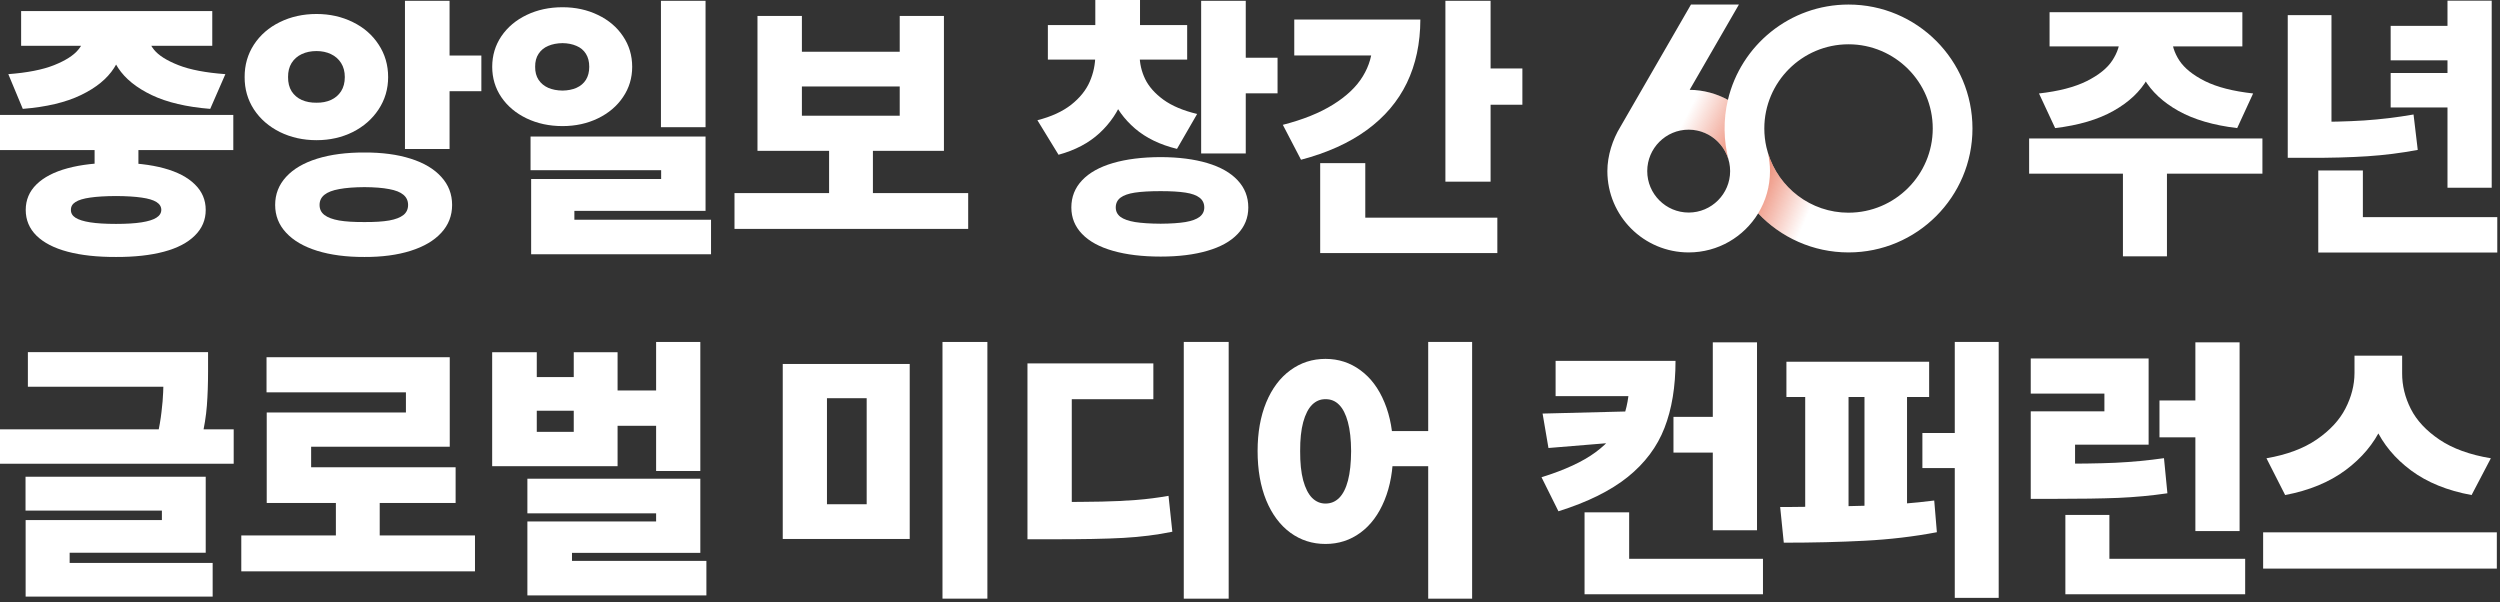
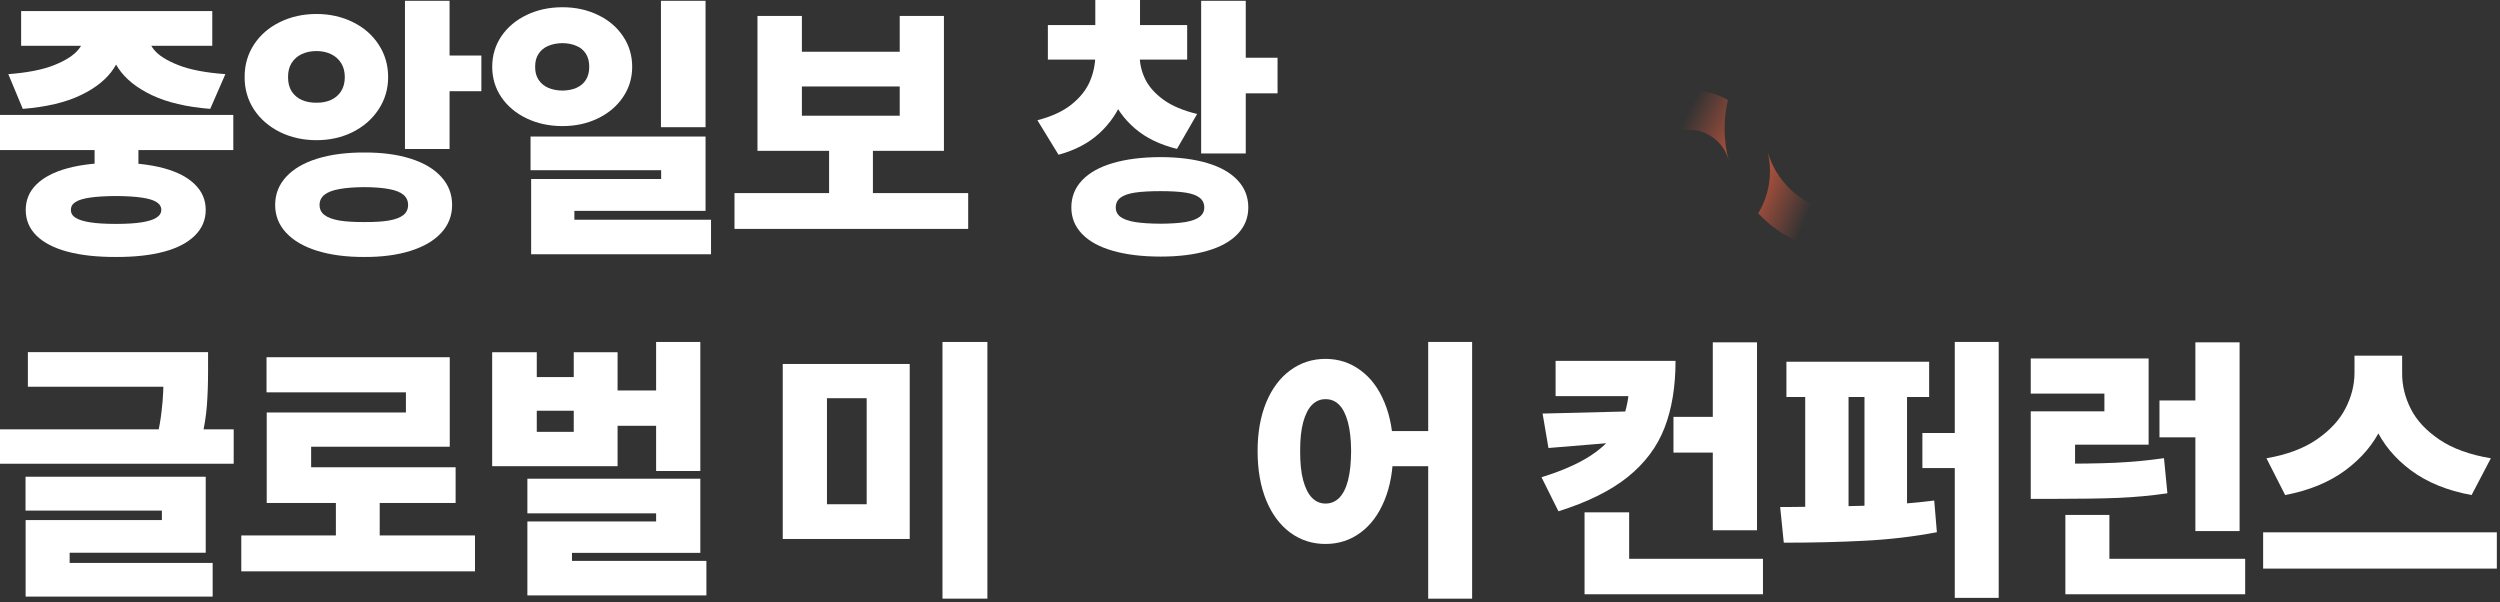
<svg xmlns="http://www.w3.org/2000/svg" width="706" height="170" viewBox="0 0 706 170" fill="none">
  <rect x="0" y="0" width="706" height="170" fill="#333333" stroke="none" />
-   <path d="M420.943 51.298H408.18V0.221H420.943V51.298ZM429.92 29.586H417.434V19.337H429.92V29.586ZM401.108 5.525C401.09 12.228 399.819 18.195 397.296 23.425C394.773 28.637 391.007 33.066 385.998 36.713C381.007 40.359 374.81 43.158 367.407 45.111L362.269 35.249C367.959 33.794 372.692 31.888 376.467 29.53C380.261 27.173 383.06 24.512 384.865 21.547C386.688 18.564 387.6 15.359 387.6 11.934V5.525H401.108ZM394.672 15.663H365.501V5.525H394.672V15.663ZM422.849 71.464H372.821V61.464H422.849V71.464ZM385.556 66.133H372.821V46.077H385.556V66.133Z" fill="white" />
  <path d="M319.261 15.497C319.261 19.899 318.561 23.978 317.161 27.735C315.761 31.492 313.551 34.77 310.531 37.569C307.511 40.368 303.644 42.413 298.929 43.702L292.962 33.95C296.866 32.956 300.043 31.501 302.493 29.586C304.942 27.652 306.691 25.479 307.741 23.066C308.791 20.654 309.316 18.131 309.316 15.497V13.149H319.261V15.497ZM321.83 15.497C321.83 17.873 322.345 20.138 323.377 22.293C324.408 24.429 326.13 26.381 328.542 28.149C330.955 29.899 334.132 31.243 338.073 32.182L332.382 42.044C327.575 40.866 323.625 38.95 320.531 36.298C317.456 33.646 315.209 30.552 313.791 27.017C312.373 23.462 311.673 19.622 311.691 15.497V13.149H321.83V15.497ZM335.255 16.823H295.918V7.072H335.255V16.823ZM321.94 11.022H309.316V0H321.94V11.022ZM351.802 43.343H339.205V0.221H351.802V43.343ZM360.78 26.354H348.266V16.298H360.78V26.354ZM327.769 44.365C332.852 44.383 337.244 44.945 340.946 46.05C344.666 47.155 347.52 48.775 349.509 50.912C351.516 53.048 352.52 55.608 352.52 58.591C352.52 61.483 351.516 63.978 349.509 66.077C347.52 68.177 344.666 69.761 340.946 70.829C337.244 71.915 332.852 72.459 327.769 72.459C322.575 72.459 318.082 71.915 314.288 70.829C310.513 69.761 307.612 68.177 305.586 66.077C303.561 63.978 302.548 61.483 302.548 58.591C302.548 55.608 303.561 53.048 305.586 50.912C307.612 48.775 310.513 47.155 314.288 46.05C318.063 44.945 322.557 44.383 327.769 44.365ZM327.769 53.978C324.767 53.978 322.345 54.116 320.504 54.392C318.68 54.669 317.318 55.147 316.415 55.829C315.531 56.51 315.089 57.431 315.089 58.591C315.089 59.678 315.531 60.562 316.415 61.243C317.318 61.906 318.69 62.394 320.531 62.707C322.391 63.002 324.804 63.158 327.769 63.177C330.623 63.158 332.953 63.002 334.758 62.707C336.563 62.394 337.898 61.906 338.763 61.243C339.647 60.562 340.089 59.678 340.089 58.591C340.089 57.431 339.647 56.51 338.763 55.829C337.898 55.147 336.572 54.669 334.785 54.392C332.999 54.116 330.66 53.978 327.769 53.978Z" fill="white" />
  <path d="M273.416 64.641H207.422V54.53H273.416V64.641ZM246.51 56.878H234.135V40.055H246.51V56.878ZM226.455 14.613H254.079V4.503H266.566V42.597H213.914V4.503H226.455V14.613ZM254.079 32.679V24.42H226.455V32.679H254.079Z" fill="white" />
  <path d="M158.861 2.044C162.526 2.044 165.86 2.772 168.861 4.226C171.863 5.663 174.221 7.661 175.933 10.221C177.664 12.781 178.53 15.663 178.53 18.867C178.53 22.035 177.664 24.89 175.933 27.431C174.221 29.972 171.863 31.971 168.861 33.425C165.86 34.88 162.526 35.608 158.861 35.608C155.123 35.608 151.734 34.88 148.696 33.425C145.675 31.971 143.3 29.972 141.569 27.431C139.856 24.89 139 22.035 139 18.867C139 15.663 139.865 12.781 141.596 10.221C143.346 7.661 145.721 5.663 148.723 4.226C151.744 2.772 155.123 2.044 158.861 2.044ZM158.861 12.182C157.333 12.201 155.988 12.459 154.828 12.956C153.668 13.435 152.756 14.181 152.093 15.193C151.43 16.188 151.108 17.413 151.127 18.867C151.108 20.304 151.43 21.529 152.093 22.541C152.756 23.536 153.668 24.291 154.828 24.807C155.988 25.304 157.333 25.562 158.861 25.58C160.335 25.562 161.642 25.304 162.784 24.807C163.944 24.291 164.837 23.536 165.464 22.541C166.09 21.529 166.403 20.304 166.403 18.867C166.403 17.413 166.09 16.188 165.464 15.193C164.837 14.181 163.944 13.435 162.784 12.956C161.642 12.459 160.335 12.201 158.861 12.182ZM199.248 35.912H186.651V0.221H199.248V35.912ZM199.248 59.558H162.204V67.044H149.994V50.553H186.707V48.066H149.828V38.563H199.248V59.558ZM200.795 71.796H149.994V62.044H200.795V71.796Z" fill="white" />
  <path d="M89.389 3.95C93.128 3.95 96.544 4.715 99.638 6.243C102.732 7.753 105.163 9.871 106.931 12.597C108.717 15.304 109.61 18.361 109.61 21.768C109.61 25.138 108.708 28.186 106.903 30.912C105.117 33.619 102.686 35.746 99.61 37.293C96.535 38.821 93.128 39.586 89.389 39.586C85.614 39.586 82.17 38.821 79.058 37.293C75.945 35.746 73.496 33.619 71.71 30.912C69.942 28.186 69.067 25.138 69.085 21.768C69.067 18.379 69.942 15.322 71.71 12.597C73.496 9.871 75.936 7.753 79.03 6.243C82.142 4.715 85.595 3.95 89.389 3.95ZM89.389 14.42C87.824 14.42 86.433 14.705 85.218 15.276C84.002 15.847 83.045 16.685 82.345 17.79C81.663 18.895 81.332 20.221 81.35 21.768C81.332 23.333 81.663 24.669 82.345 25.773C83.045 26.86 84.002 27.68 85.218 28.232C86.433 28.766 87.824 29.024 89.389 29.006C90.899 29.024 92.253 28.766 93.45 28.232C94.665 27.68 95.623 26.86 96.323 25.773C97.023 24.669 97.373 23.333 97.373 21.768C97.373 20.221 97.023 18.895 96.323 17.79C95.623 16.685 94.665 15.847 93.45 15.276C92.253 14.705 90.899 14.42 89.389 14.42ZM126.958 42.072H114.361V0.221H126.958V42.072ZM135.936 25.746H123.422V15.691H135.936V25.746ZM102.925 43.066C107.897 43.048 112.244 43.628 115.964 44.807C119.702 45.985 122.584 47.698 124.61 49.945C126.654 52.173 127.676 54.816 127.676 57.873C127.676 60.912 126.654 63.536 124.61 65.746C122.584 67.956 119.702 69.65 115.964 70.829C112.244 72.007 107.897 72.588 102.925 72.569C97.842 72.588 93.395 72.007 89.582 70.829C85.789 69.65 82.861 67.947 80.798 65.718C78.735 63.508 77.704 60.893 77.704 57.873C77.704 54.834 78.735 52.191 80.798 49.945C82.861 47.698 85.789 45.985 89.582 44.807C93.395 43.628 97.842 43.048 102.925 43.066ZM102.925 52.845C100.034 52.864 97.658 53.048 95.798 53.398C93.938 53.729 92.547 54.263 91.627 55C90.706 55.737 90.246 56.694 90.246 57.873C90.246 59.07 90.706 60.018 91.627 60.718C92.547 61.418 93.929 61.934 95.77 62.265C97.612 62.578 99.997 62.726 102.925 62.707C105.798 62.726 108.128 62.578 109.914 62.265C111.719 61.934 113.054 61.418 113.92 60.718C114.803 60.018 115.245 59.07 115.245 57.873C115.245 56.694 114.803 55.737 113.92 55C113.054 54.263 111.71 53.729 109.886 53.398C108.082 53.048 105.761 52.864 102.925 52.845Z" fill="white" />
  <path d="M39.088 49.42H26.713V36.519H39.088V49.42ZM65.884 42.376H0V32.459H65.884V42.376ZM32.762 45.967C37.993 45.967 42.505 46.483 46.298 47.514C50.092 48.545 53.002 50.065 55.028 52.072C57.072 54.061 58.094 56.464 58.094 59.282C58.094 62.099 57.072 64.512 55.028 66.519C53.002 68.545 50.092 70.064 46.298 71.077C42.505 72.09 37.993 72.588 32.762 72.569C27.459 72.588 22.901 72.09 19.088 71.077C15.276 70.064 12.348 68.554 10.304 66.547C8.278 64.54 7.265 62.118 7.265 59.282C7.265 56.464 8.278 54.061 10.304 52.072C12.348 50.065 15.276 48.545 19.088 47.514C22.901 46.483 27.459 45.967 32.762 45.967ZM32.762 55.359C29.724 55.377 27.284 55.525 25.442 55.801C23.6 56.059 22.228 56.473 21.326 57.044C20.442 57.597 20.009 58.343 20.028 59.282C20.009 60.184 20.442 60.921 21.326 61.492C22.228 62.063 23.61 62.495 25.47 62.79C27.348 63.085 29.779 63.232 32.762 63.232C35.691 63.232 38.094 63.085 39.972 62.79C41.851 62.495 43.241 62.063 44.144 61.492C45.065 60.921 45.534 60.184 45.553 59.282C45.553 58.361 45.092 57.615 44.171 57.044C43.251 56.473 41.86 56.059 40 55.801C38.14 55.525 35.727 55.377 32.762 55.359ZM35.193 9.171C35.175 12.799 34.181 16.142 32.21 19.199C30.258 22.238 27.136 24.788 22.845 26.851C18.573 28.913 13.103 30.212 6.436 30.746L2.348 20.939C7.726 20.534 12.035 19.687 15.276 18.398C18.536 17.09 20.82 15.626 22.127 14.005C23.453 12.367 24.125 10.755 24.144 9.171V7.514H35.193V9.171ZM41.602 9.171C41.584 10.81 42.219 12.44 43.508 14.061C44.816 15.663 47.109 17.109 50.387 18.398C53.665 19.687 58.085 20.534 63.646 20.939L59.365 30.746C52.68 30.212 47.173 28.913 42.845 26.851C38.536 24.788 35.377 22.238 33.37 19.199C31.381 16.16 30.387 12.818 30.387 9.171V7.514H41.602V9.171ZM59.945 12.928H5.967V3.122H59.945V12.928Z" fill="white" />
-   <path d="M487.962 28.209C484.752 26.439 481.075 25.412 477.163 25.365L491.068 1.285H477.53L457.565 35.871C455.423 39.359 453.92 43.926 453.92 48.32C453.92 61.004 464.201 71.285 476.885 71.285C485.202 71.285 492.487 66.865 496.514 60.245C502.898 67.043 511.964 71.285 522.025 71.285C541.355 71.285 557.025 55.615 557.025 36.285C557.025 16.954 541.355 1.285 522.025 1.285C505.475 1.285 491.612 12.77 487.962 28.209ZM476.885 60.025C470.433 60.025 465.18 54.772 465.18 48.32C465.18 41.868 470.433 36.615 476.885 36.615C483.338 36.615 488.59 41.868 488.59 48.32C488.59 54.772 483.338 60.025 476.885 60.025ZM522.025 60.067C511.325 60.067 502.259 52.965 499.28 43.229C499.112 42.685 498.965 42.13 498.834 41.564C498.447 39.867 498.243 38.097 498.243 36.285C498.243 23.171 508.911 12.508 522.025 12.508C535.138 12.508 545.807 23.176 545.807 36.285C545.807 49.393 535.138 60.062 522.025 60.062V60.067Z" fill="white" />
  <path style="mix-blend-mode:darken" d="M545.807 36.285C545.807 49.399 535.139 60.062 522.025 60.062C511.326 60.062 502.26 52.96 499.28 43.224C499.652 44.863 499.846 46.565 499.846 48.32C499.846 52.688 498.626 56.767 496.51 60.245C502.894 67.043 511.959 71.285 522.02 71.285C541.35 71.285 557.02 55.615 557.02 36.285H545.797H545.807Z" fill="url(#paint0_linear_217_3582)" />
  <path style="mix-blend-mode:darken" d="M465.18 48.493C465.18 48.435 465.18 48.377 465.18 48.32C465.18 41.868 470.433 36.615 476.885 36.615C482.28 36.615 486.831 40.281 488.182 45.251C486.721 39.862 486.642 33.651 487.962 28.209C484.752 26.439 481.075 25.412 477.163 25.365L491.068 1.285H477.53L457.565 35.871C457.565 35.871 457.555 35.887 457.555 35.892L457.298 36.332C457.236 36.437 457.173 36.541 457.11 36.646C455.251 39.961 453.973 44.088 453.92 48.095C453.92 48.205 453.92 48.309 453.92 48.419C453.92 48.446 453.92 48.467 453.92 48.493H465.18Z" fill="url(#paint1_linear_217_3582)" />
-   <path d="M703.657 53.025H691.171V0.18H703.657V53.025ZM695.314 17.031H675.121V7.307H695.314V17.031ZM705.231 71.312H654.679V61.312H705.231V71.312ZM667.276 66.561H654.679V48.136H667.276V66.561ZM658.408 38.329H646.06V4.268H658.408V38.329ZM652.027 34.406C657.736 34.443 662.929 34.314 667.607 34.02C672.285 33.706 676.944 33.145 681.585 32.334L682.773 42.334C678.058 43.218 673.298 43.817 668.491 44.13C663.684 44.443 658.196 44.59 652.027 44.572H646.06V34.406H652.027ZM695.314 30.346H675.121V20.622H695.314V30.346Z" fill="white" />
-   <path d="M609.544 10.318C609.544 14.683 608.512 18.66 606.45 22.252C604.406 25.843 601.201 28.863 596.837 31.312C592.49 33.762 587.002 35.382 580.372 36.174L575.814 26.395C581.376 25.769 585.861 24.609 589.268 22.915C592.693 21.202 595.115 19.25 596.533 17.058C597.969 14.867 598.697 12.62 598.715 10.318V8.688H609.544V10.318ZM613.328 10.318C613.31 12.62 614.01 14.867 615.428 17.058C616.864 19.25 619.286 21.202 622.693 22.915C626.1 24.609 630.63 25.769 636.284 26.395L631.781 36.174C625.096 35.382 619.562 33.762 615.179 31.312C610.814 28.863 607.582 25.843 605.483 22.252C603.402 18.66 602.371 14.683 602.389 10.318V8.688H613.328V10.318ZM611.947 72.39H599.516V46.423H611.947V72.39ZM638.908 49.047H573.024V39.102H638.908V49.047ZM633.245 13.108H578.798V3.439H633.245V13.108Z" fill="white" />
  <path d="M675.933 105.382C675.933 110.778 674.818 115.842 672.59 120.575C670.38 125.29 666.982 129.35 662.397 132.757C657.811 136.164 652.12 138.512 645.325 139.802L640.049 129.415C645.813 128.42 650.546 126.652 654.247 124.111C657.968 121.551 660.666 118.641 662.341 115.382C664.036 112.104 664.892 108.77 664.91 105.382V100.437H675.933V105.382ZM678.364 105.382C678.345 108.844 679.165 112.214 680.822 115.492C682.48 118.752 685.178 121.643 688.916 124.166C692.673 126.689 697.507 128.439 703.419 129.415L697.977 139.802C691.144 138.549 685.454 136.238 680.905 132.868C676.356 129.498 672.995 125.455 670.822 120.741C668.649 116.026 667.572 110.907 667.59 105.382V100.437H678.364V105.382ZM705.104 160.575H639.109V150.326H705.104V160.575Z" fill="white" />
  <path d="M579.836 130.934C586.853 130.971 592.691 130.888 597.35 130.686C602.009 130.465 606.595 130.032 611.107 129.387L612.074 139.304C607.543 139.967 602.912 140.4 598.179 140.603C593.464 140.787 587.35 140.879 579.836 140.879H573.482V130.934H579.836ZM606.77 125.575H585.996V137.647H573.482V116.155H594.284V111.155H573.482V101.238H606.77V125.575ZM632.46 149.967H619.974V96.68H632.46V149.967ZM634.035 167.813H583.261V157.813H634.035V167.813ZM595.692 161.155H583.261V145.409H595.692V161.155ZM622.074 123.503H609.836V113.089H622.074V123.503Z" fill="white" />
  <path d="M544.789 112.122H504.486V102.15H544.789V112.122ZM505.673 143.172C514.366 143.117 521.843 142.988 528.104 142.785C534.384 142.564 540.425 142.085 546.226 141.349L546.972 150.299C540.489 151.533 533.712 152.334 526.64 152.702C519.587 153.071 511.953 153.255 503.74 153.255L502.718 143.172H505.673ZM522.027 145.741H509.789V110.492H522.027V145.741ZM538.546 145.741H526.53V110.492H538.546V145.741ZM564.43 168.835H552.027V96.57H564.43V168.835ZM561.502 132.177H542.883V122.288H561.502V132.177Z" fill="white" />
  <path d="M484.881 127.813H472.588V117.73H484.881V127.813ZM473.168 101.901C473.168 109.212 472.128 115.529 470.047 120.851C467.984 126.174 464.531 130.787 459.687 134.691C454.844 138.577 448.315 141.809 440.102 144.387L435.323 134.774C441.897 132.73 446.989 130.373 450.599 127.702C454.209 125.032 456.695 122.067 458.058 118.807C459.439 115.529 460.139 111.652 460.157 107.177V101.901H473.168ZM468.472 111.873H439.301V101.901H468.472V111.873ZM437.284 126.514L435.627 116.791L462.118 116.128V124.47L437.284 126.514ZM496.179 149.746H483.693V96.68H496.179V149.746ZM497.864 167.813H447.477V157.813H497.864V167.813ZM460.074 164.498H447.477V144.691H460.074V164.498Z" fill="white" />
  <path d="M374.318 101.349C378.001 101.349 381.289 102.417 384.18 104.553C387.09 106.671 389.355 109.7 390.976 113.641C392.615 117.582 393.434 122.159 393.434 127.371C393.434 132.675 392.615 137.315 390.976 141.293C389.355 145.253 387.09 148.301 384.18 150.437C381.289 152.555 378.001 153.614 374.318 153.614C370.617 153.614 367.311 152.555 364.401 150.437C361.491 148.301 359.217 145.253 357.578 141.293C355.957 137.315 355.147 132.675 355.147 127.371C355.147 122.159 355.957 117.582 357.578 113.641C359.217 109.7 361.491 106.671 364.401 104.553C367.311 102.417 370.617 101.349 374.318 101.349ZM374.318 112.73C372.882 112.711 371.62 113.236 370.534 114.304C369.466 115.373 368.628 117.012 368.02 119.222C367.431 121.413 367.145 124.129 367.164 127.371C367.145 130.686 367.431 133.448 368.02 135.658C368.628 137.868 369.466 139.516 370.534 140.603C371.62 141.671 372.882 142.205 374.318 142.205C375.828 142.205 377.117 141.671 378.186 140.603C379.272 139.516 380.101 137.877 380.672 135.686C381.243 133.494 381.537 130.722 381.556 127.371C381.537 124.093 381.234 121.367 380.644 119.194C380.055 117.002 379.226 115.373 378.158 114.304C377.108 113.236 375.828 112.711 374.318 112.73ZM415.727 169.056H403.324V96.57H415.727V169.056ZM408.6 131.652H389.898V121.735H408.6V131.652Z" fill="white" />
-   <path d="M346.979 169.056H334.299V96.57H346.979V169.056ZM296.62 141.763C302.752 141.763 307.577 141.726 311.095 141.652C314.612 141.579 317.891 141.422 320.929 141.183C323.968 140.943 326.988 140.557 329.99 140.023L331.067 150.161C326.776 151.045 322.172 151.625 317.255 151.901C312.338 152.177 305.46 152.306 296.62 152.288H290.156V141.763H296.62ZM325.708 112.73H302.67V145.879H290.156V102.619H325.708V112.73Z" fill="white" />
  <path d="M256.904 152.205H221.048V102.785H256.904V152.205ZM233.534 142.398H244.75V112.454H233.534V142.398ZM278.838 169.056H266.159V96.57H278.838V169.056Z" fill="white" />
  <path d="M189.044 120.244H171.53V110.271H189.044V120.244ZM197.773 133.006H185.287V96.57H197.773V133.006ZM197.773 156.128H161.53V163.918H148.933V147.26H185.287V144.967H148.933V135.188H197.773V156.128ZM199.486 168.144H148.933V158.393H199.486V168.144ZM151.585 106.487H162.027V99.47H174.403V131.652H138.989V99.47H151.585V106.487ZM162.027 121.956V115.989H151.585V121.956H162.027Z" fill="white" />
  <path d="M134.135 161.349H68.141V151.21H134.135V161.349ZM107.229 155.409H94.853V138.697H107.229V155.409ZM127.008 126.155H87.864V136.984H75.323V116.487H114.632V110.796H75.268V100.879H127.008V126.155ZM128.665 142.039H75.323V131.956H128.665V142.039Z" fill="white" />
  <path d="M53.591 109.222H7.873V99.442H53.591V109.222ZM65.995 130.962H0V121.238H65.995V130.962ZM58.757 104.884C58.757 108.384 58.646 111.597 58.425 114.525C58.204 117.454 57.689 120.658 56.879 124.139L44.447 123.061C44.982 120.686 45.368 118.439 45.608 116.321C45.866 114.185 46.022 112.334 46.077 110.768C46.151 109.185 46.197 107.205 46.215 104.829V104.553V99.442H58.757V104.553V104.884ZM58.094 156.1H19.669V161.929H7.238V146.873H45.718V144.194H7.21V134.636H58.094V156.1ZM60.055 168.476H7.238V158.973H60.055V168.476Z" fill="white" />
  <defs>
    <linearGradient id="paint0_linear_217_3582" x1="495.729" y1="36.819" x2="532.117" y2="52.159" gradientUnits="userSpaceOnUse">
      <stop stop-color="#E65F41" />
      <stop offset="0.58" stop-color="#E65F41" stop-opacity="0" />
      <stop offset="0.59" stop-color="#E65F41" stop-opacity="0" />
    </linearGradient>
    <linearGradient id="paint1_linear_217_3582" x1="460.964" y1="19.002" x2="495.556" y2="36.667" gradientUnits="userSpaceOnUse">
      <stop offset="0.51" stop-color="#E65F41" stop-opacity="0" />
      <stop offset="1" stop-color="#E65F41" stop-opacity="0.8" />
    </linearGradient>
  </defs>
</svg>